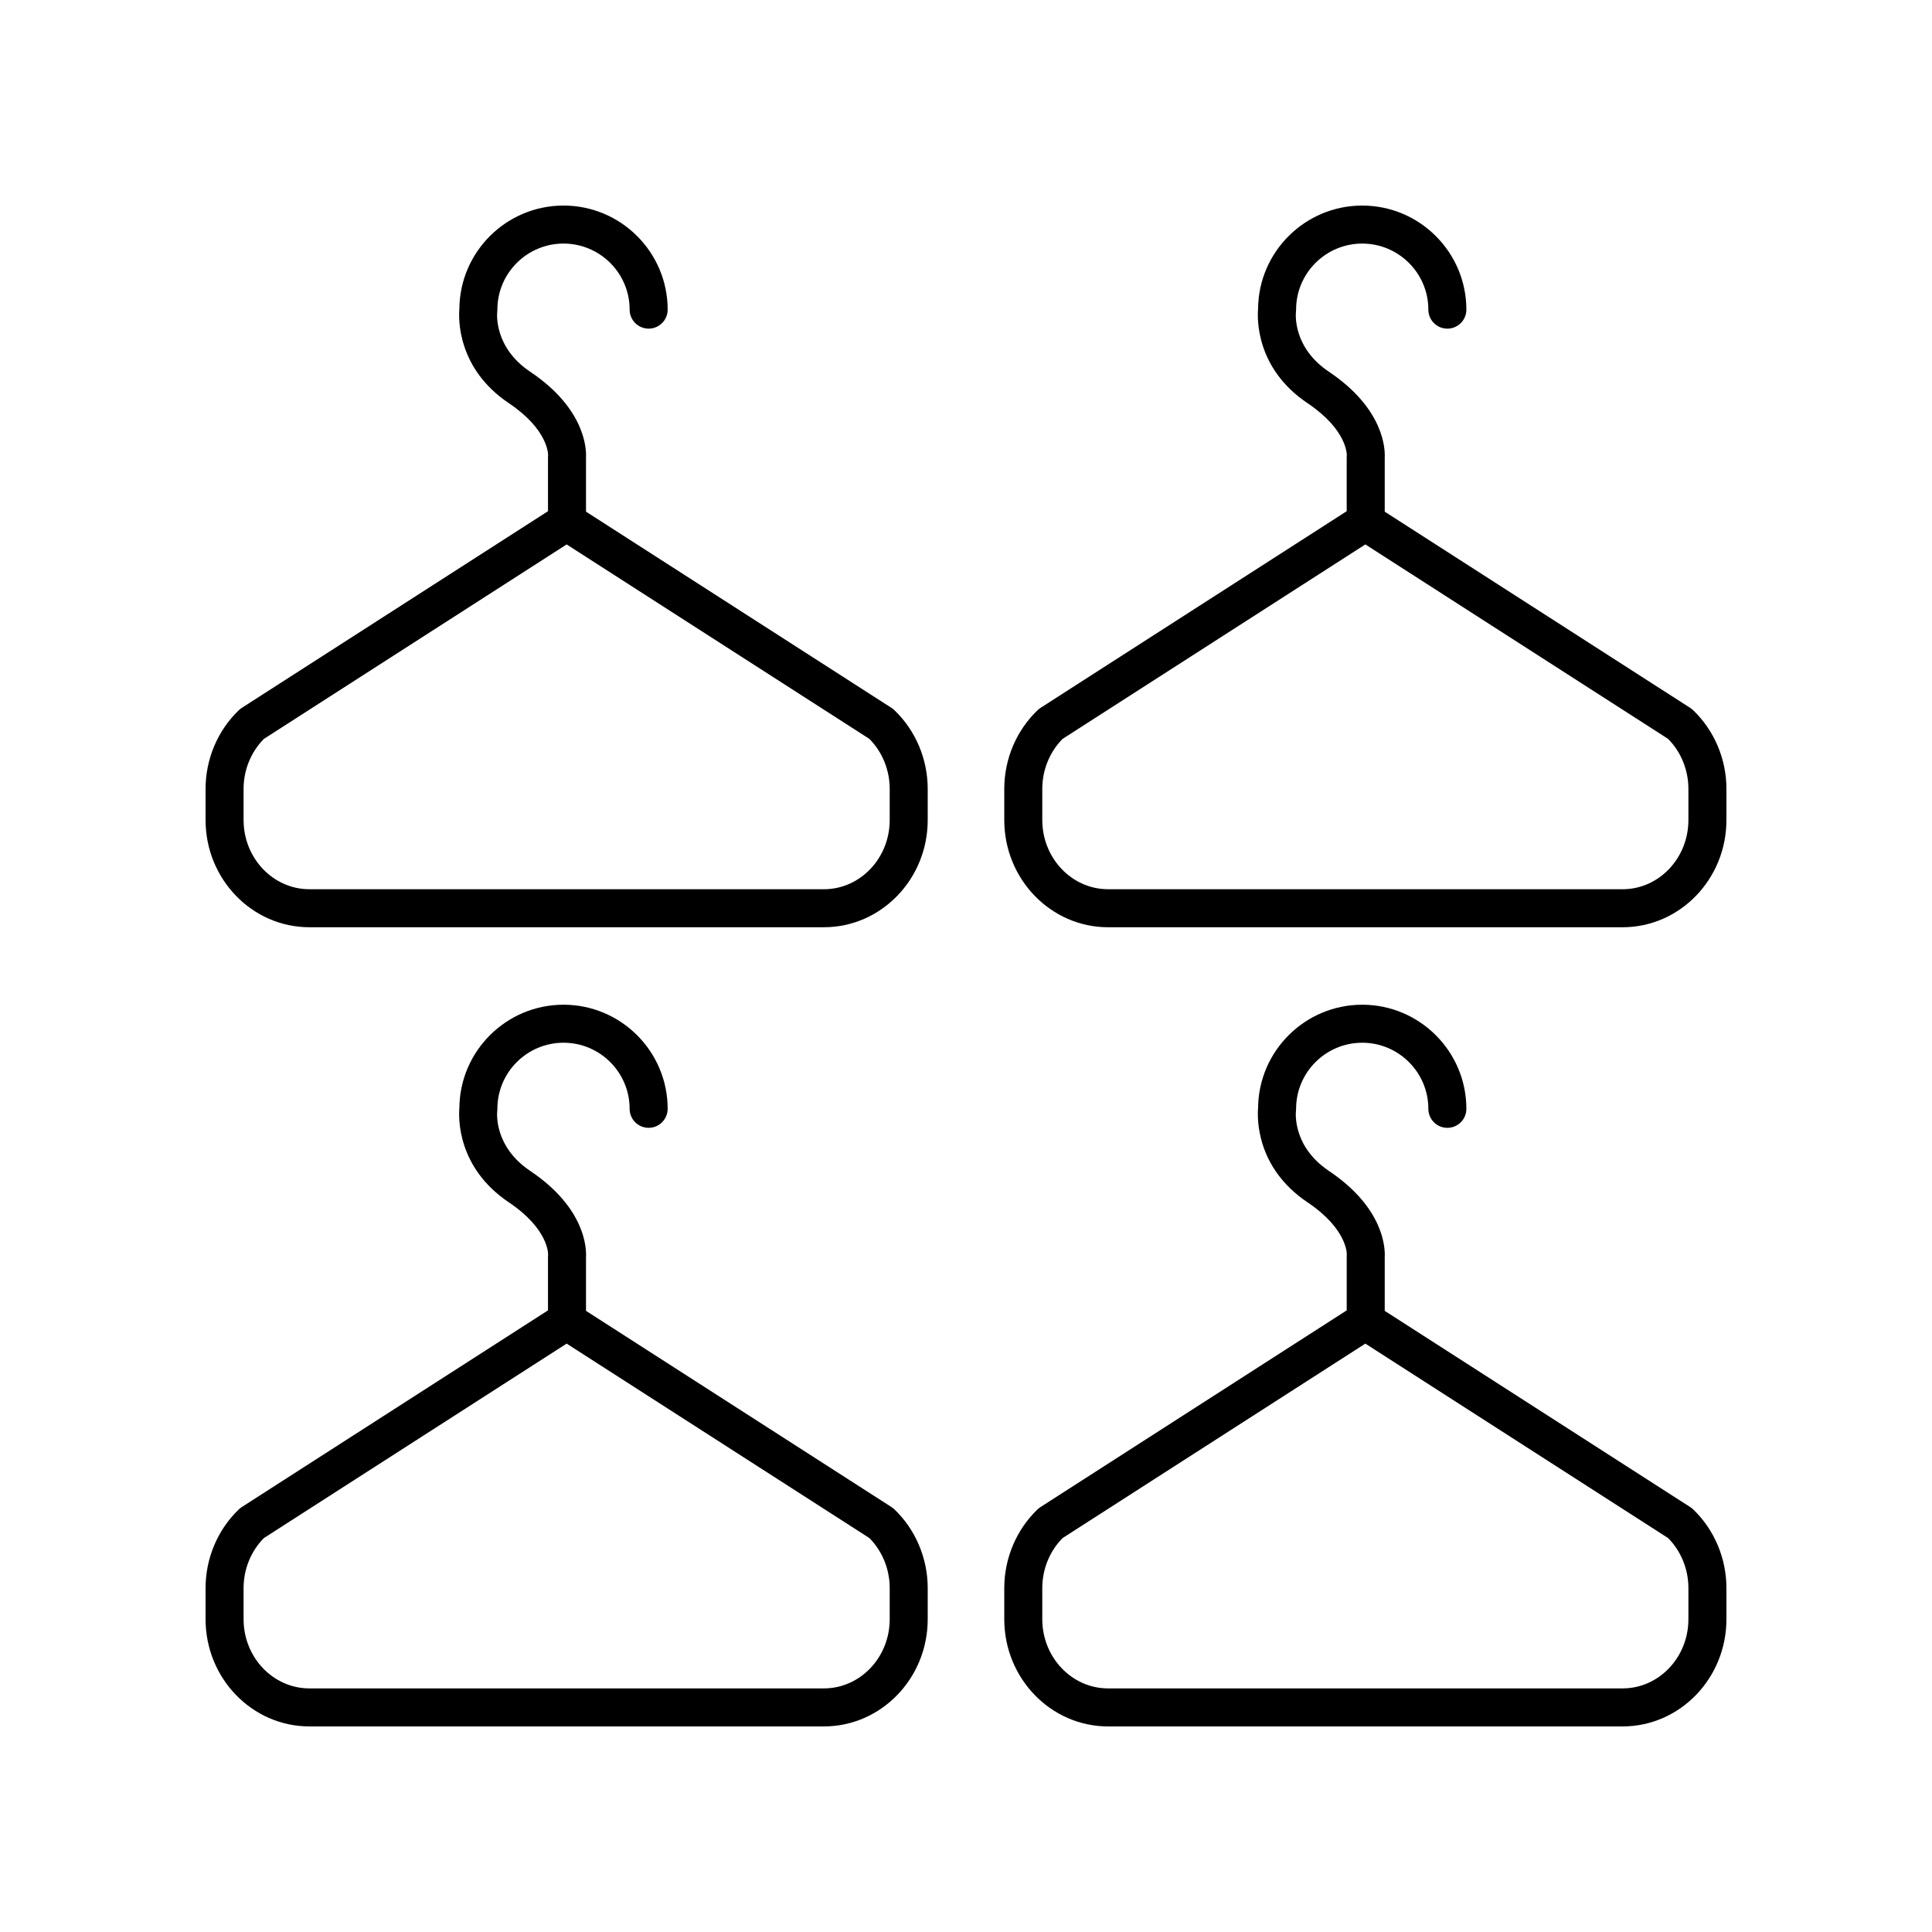
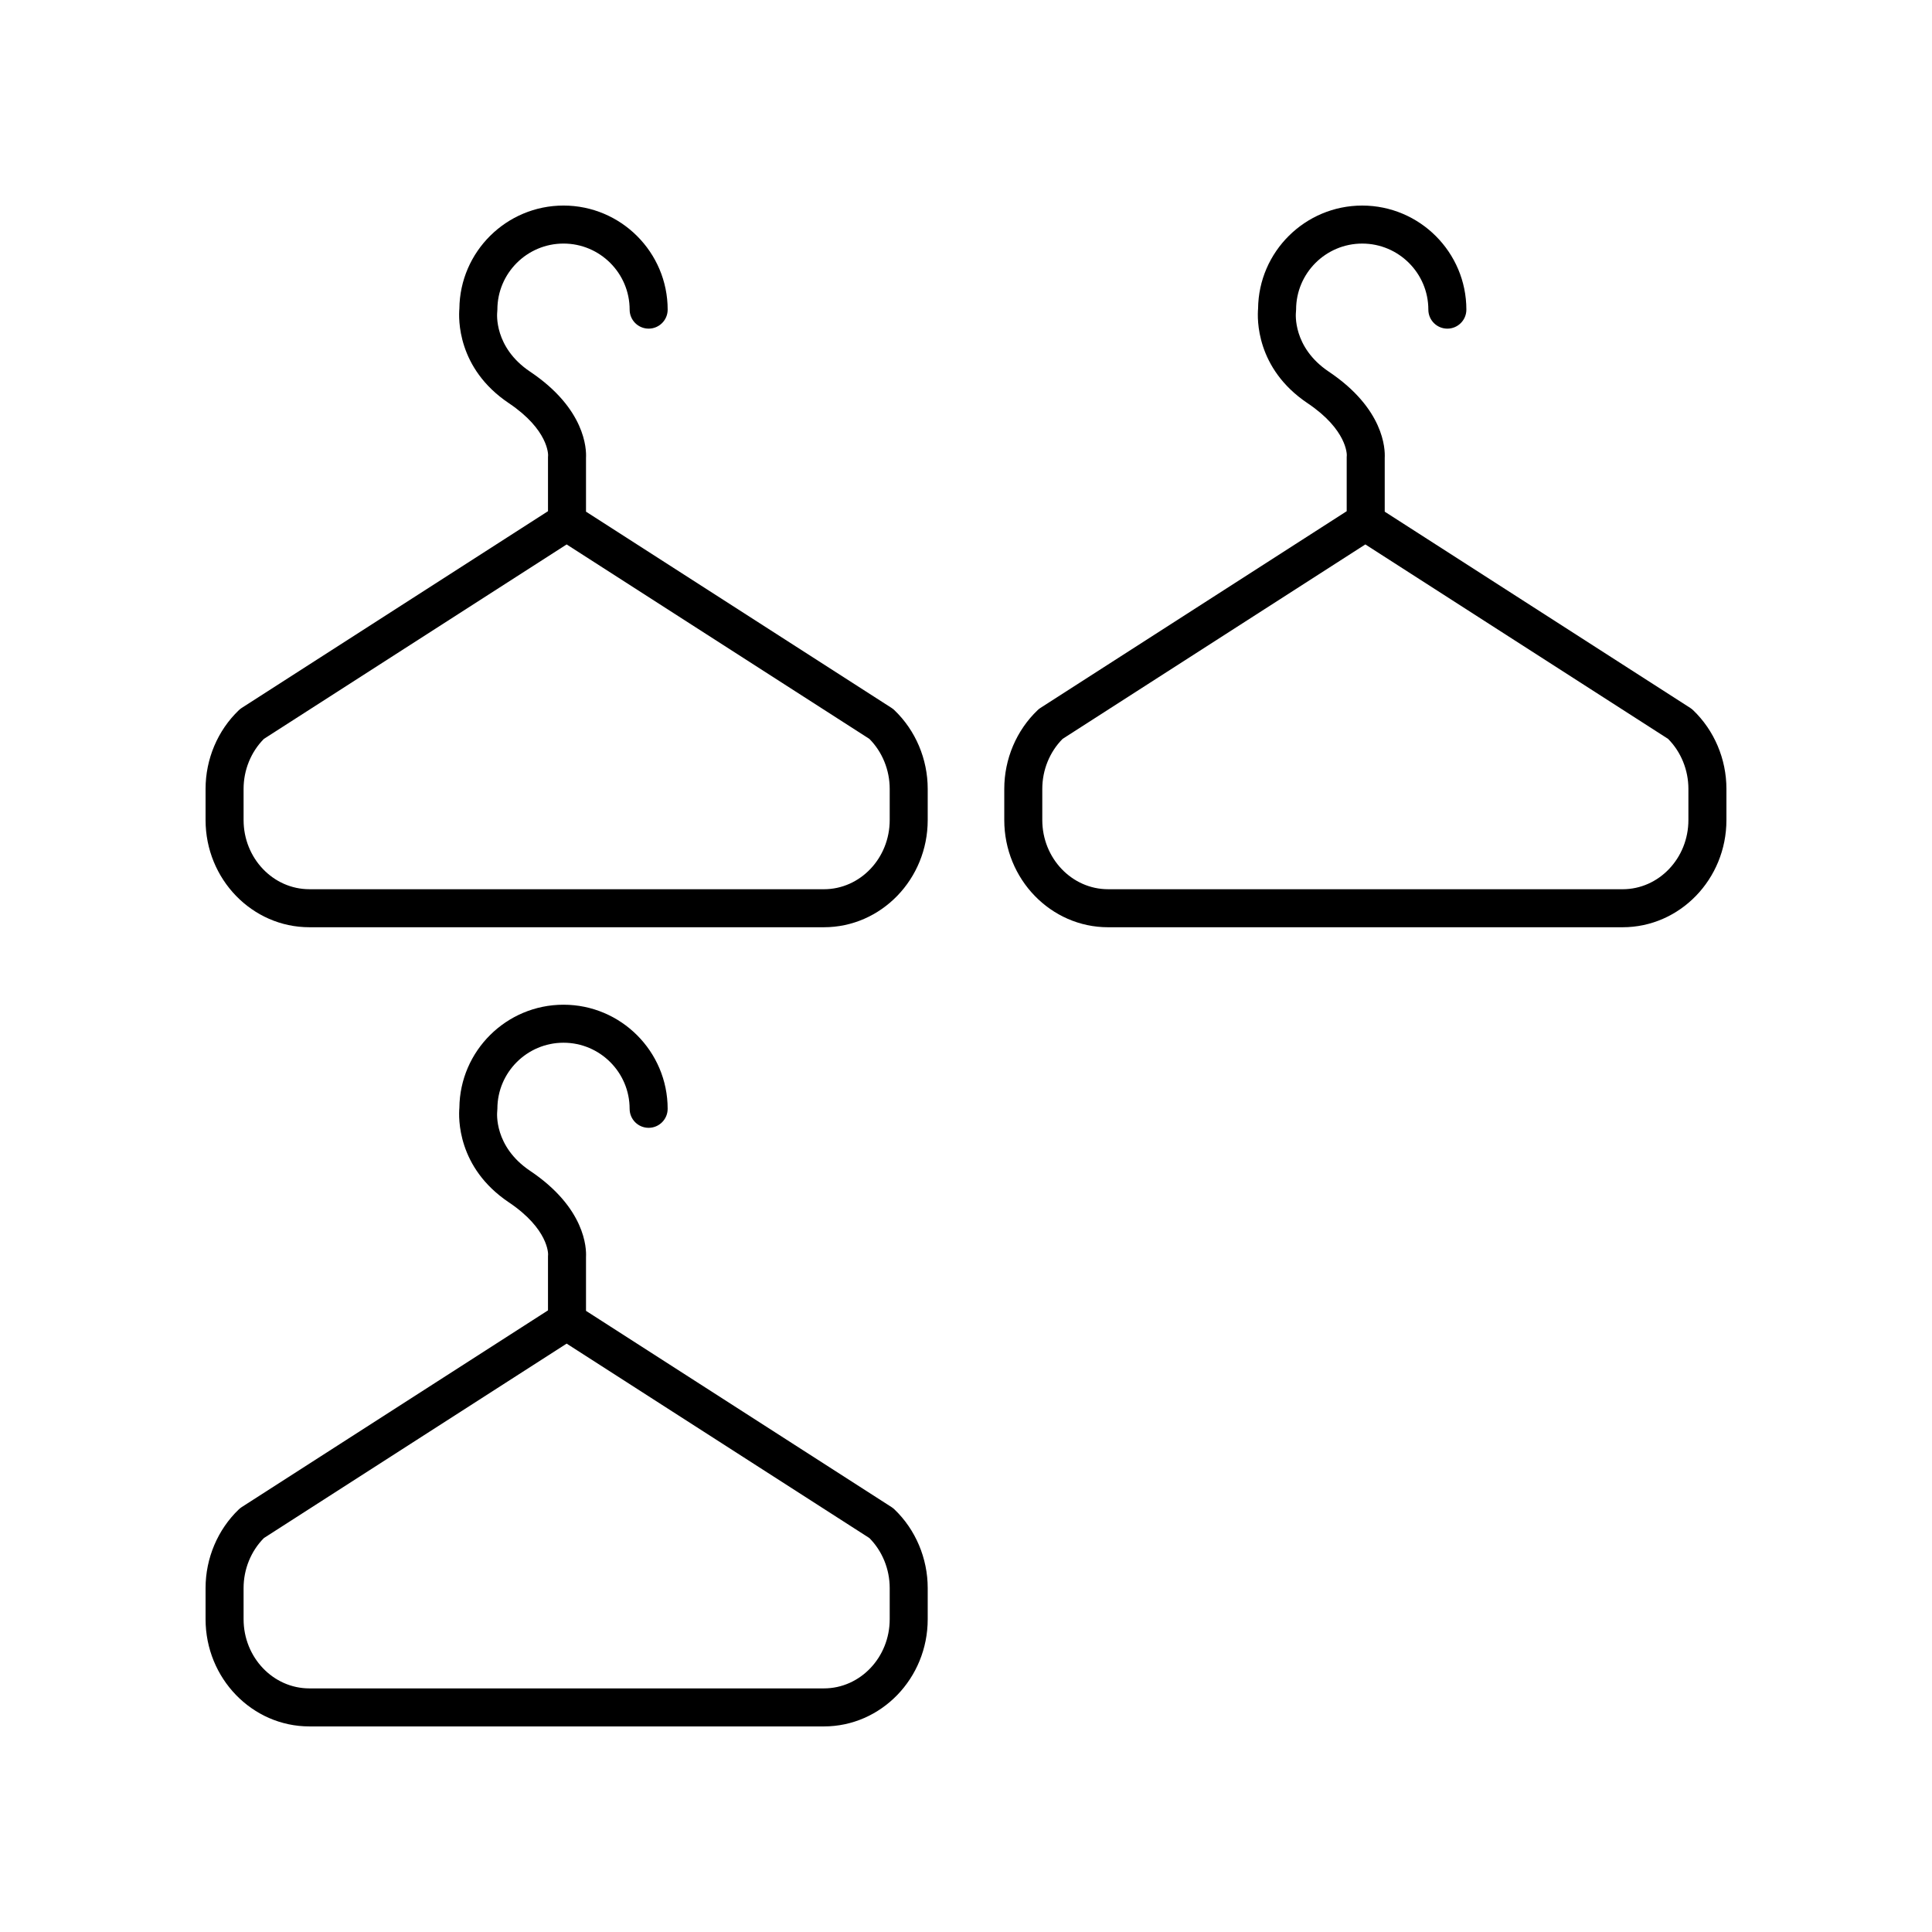
<svg xmlns="http://www.w3.org/2000/svg" fill="#000000" width="800px" height="800px" version="1.1" viewBox="144 144 512 512">
  <g>
    <path d="m225.99 389.73h136.35c15.172 0 27.512-12.742 27.512-28.406v-8.262c0-7.898-3.219-15.492-8.824-20.852-0.23-0.227-0.484-0.422-0.754-0.602l-80.977-52.012v-14.273c0.129-2.32-0.16-13-14.824-22.832-9.625-6.461-8.742-15.438-8.707-15.766 0.031-0.223 0.043-0.449 0.043-0.676 0.004-9.648 7.863-17.5 17.527-17.5 9.664 0 17.523 7.852 17.523 17.504 0 2.785 2.254 5.039 5.039 5.039 2.781 0 5.039-2.254 5.039-5.039-0.004-15.207-12.387-27.578-27.602-27.578-15.133 0-27.457 12.23-27.598 27.32-0.223 2.559-0.652 15.816 13.125 25.062 10.527 7.066 10.387 13.652 10.387 13.781-0.016 0.172-0.027 0.344-0.027 0.516v14.32l-81.168 52.133c-0.27 0.18-0.523 0.375-0.758 0.602-5.606 5.359-8.82 12.953-8.82 20.852v8.262c0 15.664 12.34 28.406 27.512 28.406zm-17.438-36.668c0-5 1.957-9.801 5.387-13.25l80.227-51.531 80.227 51.531c3.426 3.449 5.387 8.25 5.387 13.25v8.262c0 10.109-7.824 18.332-17.438 18.332l-136.35-0.004c-9.613 0-17.438-8.219-17.438-18.328z" />
    <path d="m591.94 331.61-80.973-52.012v-14.273c0.129-2.32-0.16-13-14.824-22.832-9.625-6.461-8.742-15.438-8.707-15.766 0.031-0.223 0.043-0.449 0.043-0.676 0-9.648 7.859-17.5 17.523-17.5 9.664 0 17.523 7.852 17.523 17.504 0 2.785 2.254 5.039 5.039 5.039 2.781 0 5.039-2.254 5.039-5.039-0.004-15.207-12.383-27.578-27.602-27.578-15.133 0-27.457 12.23-27.598 27.32-0.223 2.559-0.652 15.816 13.125 25.062 10.527 7.066 10.387 13.652 10.387 13.781-0.016 0.172-0.027 0.344-0.027 0.516v14.32l-81.164 52.133c-0.273 0.18-0.523 0.375-0.758 0.602-5.606 5.359-8.824 12.953-8.824 20.852v8.262c0 15.664 12.344 28.406 27.512 28.406h136.35c15.172 0 27.516-12.742 27.516-28.406v-8.262c0-7.898-3.219-15.492-8.824-20.852-0.234-0.227-0.488-0.422-0.758-0.602zm-0.496 29.715c0 10.109-7.824 18.332-17.438 18.332l-136.35-0.004c-9.613 0-17.438-8.223-17.438-18.332v-8.262c0-5 1.957-9.801 5.387-13.25l80.227-51.531 80.227 51.531c3.43 3.453 5.387 8.254 5.387 13.254z" />
    <path d="m225.99 601.52h136.35c15.172 0 27.512-12.742 27.512-28.406v-8.262c0-7.887-3.215-15.488-8.82-20.852-0.234-0.223-0.488-0.422-0.762-0.602l-80.973-52.008v-14.27c0.129-2.32-0.16-13-14.824-22.84-9.625-6.461-8.742-15.434-8.707-15.758 0.031-0.223 0.043-0.449 0.043-0.676 0-9.652 7.859-17.512 17.523-17.512 9.664 0 17.523 7.856 17.523 17.512 0 2.785 2.254 5.039 5.039 5.039 2.781 0 5.039-2.254 5.039-5.039 0-15.211-12.383-27.586-27.598-27.586-15.133 0-27.457 12.234-27.598 27.324-0.223 2.559-0.652 15.816 13.125 25.059 10.527 7.07 10.387 13.656 10.387 13.785-0.016 0.172-0.027 0.344-0.027 0.516v14.32l-81.168 52.133c-0.27 0.176-0.527 0.379-0.762 0.602-5.602 5.363-8.816 12.961-8.816 20.848v8.262c0 15.668 12.34 28.41 27.512 28.41zm-17.438-36.672c0-4.992 1.957-9.801 5.387-13.25l80.227-51.527 80.227 51.527c3.426 3.449 5.387 8.254 5.387 13.25v8.262c0 10.113-7.824 18.332-17.438 18.332h-136.35c-9.613 0-17.438-8.219-17.438-18.332z" />
-     <path d="m591.94 543.4-80.973-52.008v-14.27c0.129-2.32-0.16-13-14.824-22.84-9.625-6.461-8.742-15.434-8.707-15.758 0.031-0.223 0.043-0.449 0.043-0.676 0-9.652 7.859-17.512 17.523-17.512 9.664 0 17.523 7.856 17.523 17.512 0 2.785 2.254 5.039 5.039 5.039 2.781 0 5.039-2.254 5.039-5.039 0-15.211-12.383-27.586-27.598-27.586-15.133 0-27.457 12.234-27.598 27.324-0.223 2.559-0.652 15.816 13.125 25.059 10.527 7.07 10.387 13.656 10.387 13.785-0.016 0.172-0.027 0.344-0.027 0.516v14.32l-81.168 52.133c-0.27 0.176-0.527 0.379-0.762 0.602-5.606 5.363-8.82 12.965-8.82 20.852v8.262c0 15.664 12.344 28.406 27.512 28.406h136.35c15.172 0 27.516-12.742 27.516-28.41v-8.262c0-7.887-3.215-15.488-8.82-20.852-0.234-0.219-0.492-0.422-0.762-0.598zm-0.496 29.711c0 10.113-7.82 18.332-17.438 18.332h-136.35c-9.613 0-17.438-8.223-17.438-18.332v-8.262c0-4.992 1.957-9.801 5.387-13.25l80.227-51.527 80.227 51.527c3.43 3.453 5.387 8.258 5.387 13.25z" />
  </g>
</svg>